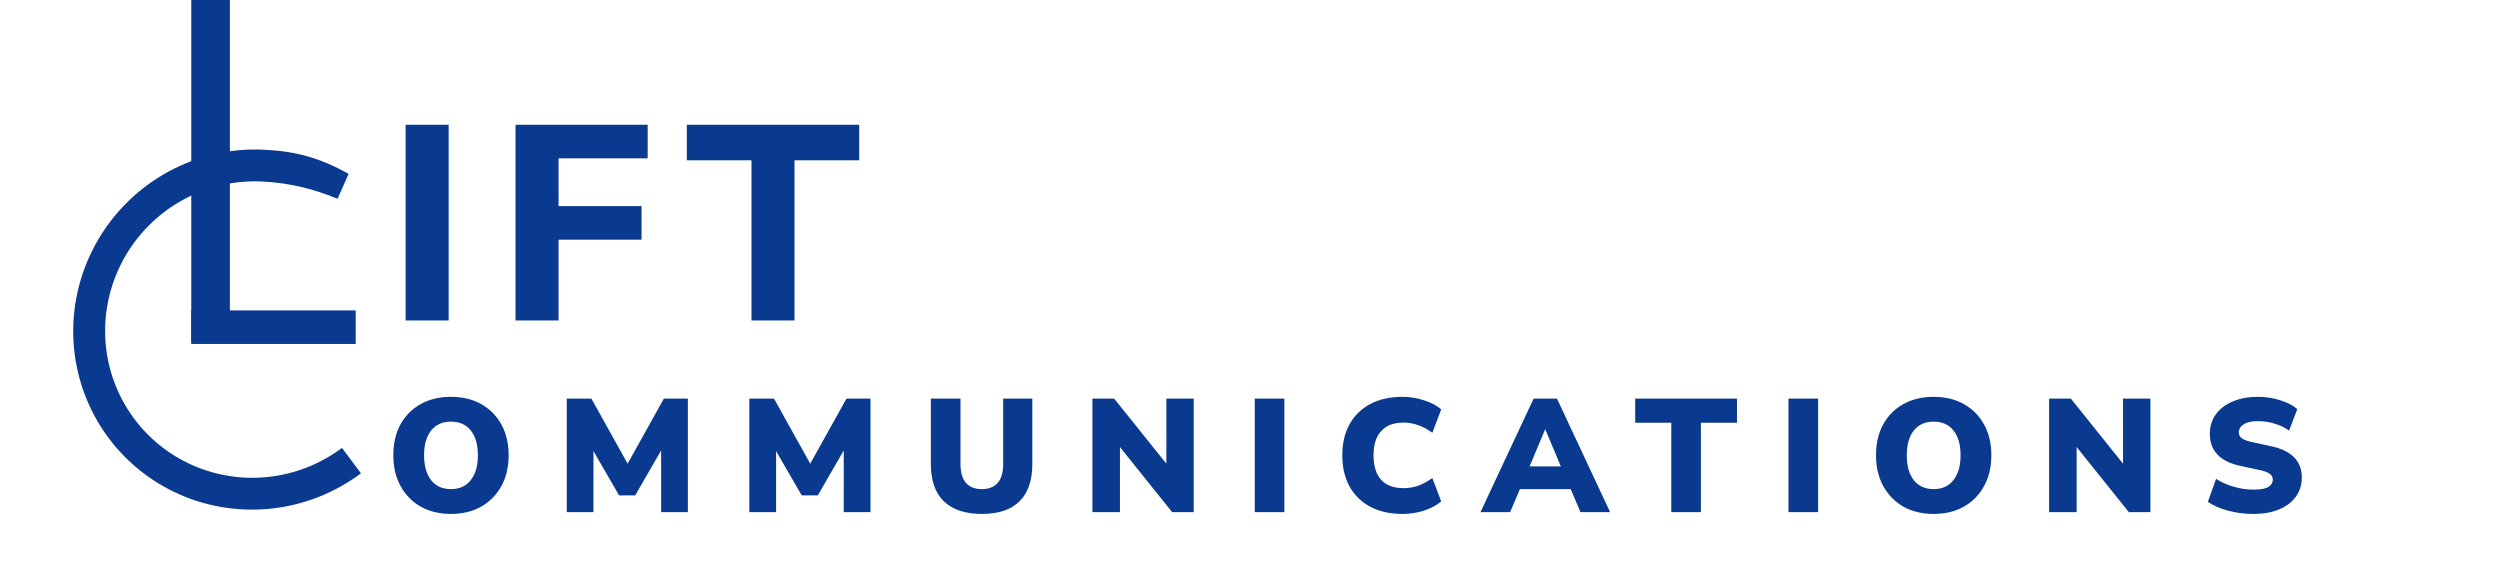
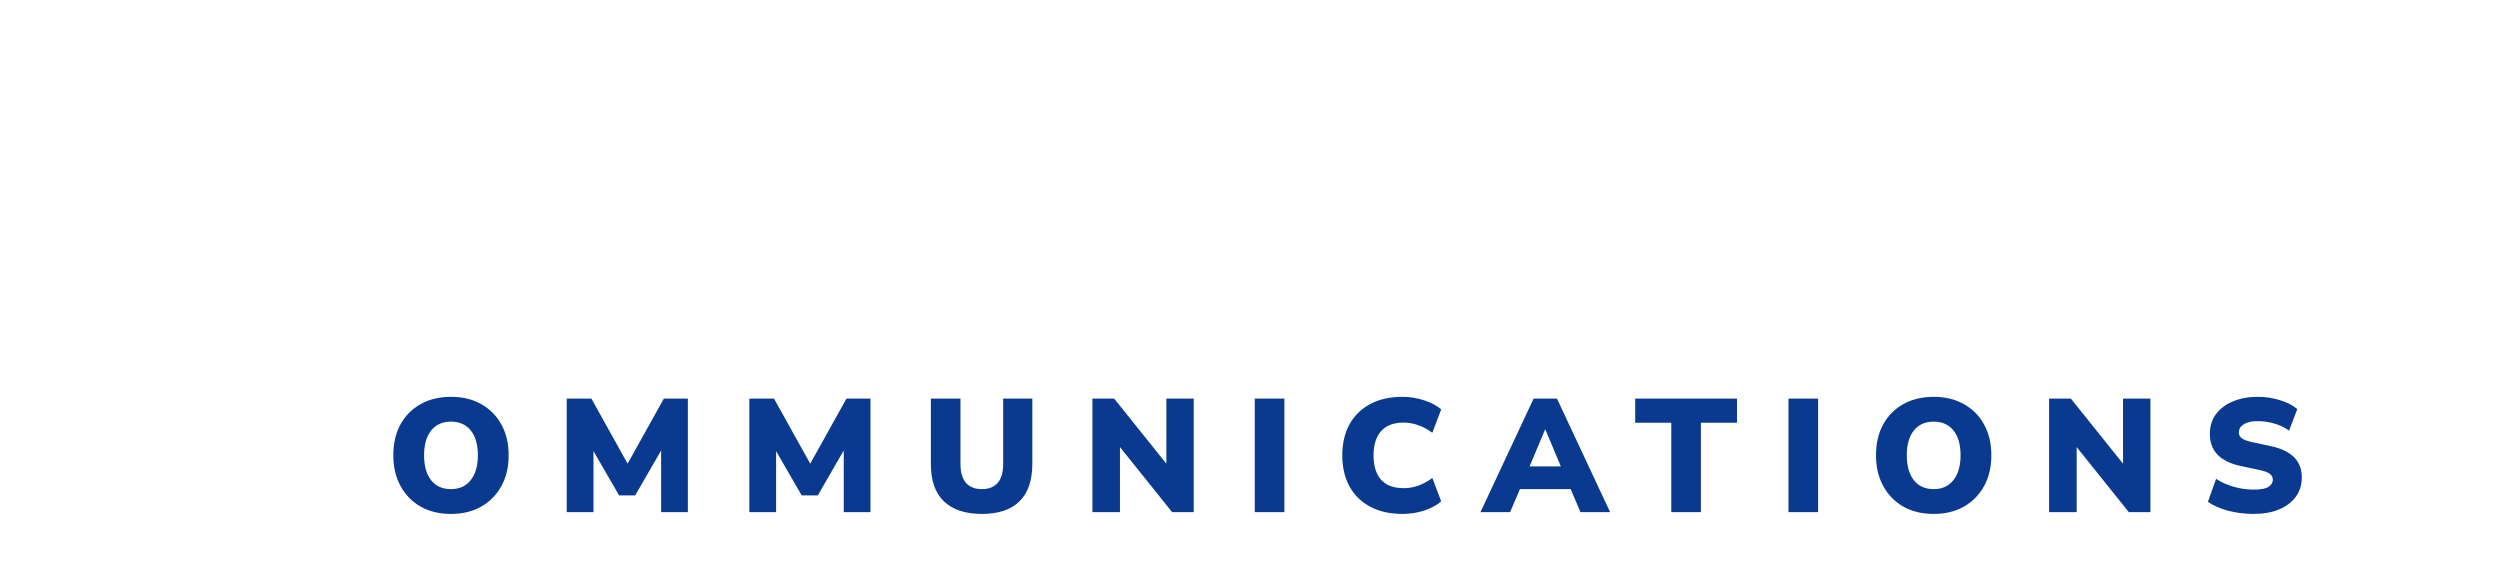
<svg xmlns="http://www.w3.org/2000/svg" width="1490" height="348" viewBox="0 0 1490 348" fill="none">
-   <path fill-rule="evenodd" clip-rule="evenodd" d="M58.517 142.797C68.552 125.706 83.087 111.663 100.526 102.212C117.966 92.76 137.634 88.266 157.37 89.223C177.106 90.18 191.01 94.347 207.786 103.595L201.184 118.463C186.722 112.551 172.518 108.971 156.273 108.183C140.028 107.396 123.838 111.095 109.484 118.875C95.129 126.654 83.164 138.213 74.904 152.281C66.645 166.349 62.41 182.382 62.665 198.617C62.92 214.853 67.655 230.663 76.35 244.31C85.046 257.958 97.364 268.914 111.952 275.975C126.54 283.037 142.833 285.93 159.041 284.337C175.249 282.744 190.744 276.727 203.824 266.946L215.139 282.1C199.248 293.982 180.423 301.293 160.733 303.228C141.042 305.163 121.248 301.648 103.525 293.07C85.803 284.491 70.837 271.18 60.274 254.601C49.71 238.021 43.958 218.814 43.648 199.089C43.338 179.365 48.483 159.887 58.517 142.797Z" fill="#0A3A8F" />
-   <rect x="114" width="23" height="204" fill="#0A3A8F" />
-   <path d="M114 205L114 185L212 185L212 205L114 205Z" fill="#0A3A8F" />
-   <path d="M241.747 191V74.358H267.392V191H241.747ZM307.248 191V74.358H386.003V94.377H332.893V122.835H382.363V142.854H332.893V191H307.248ZM447.886 191V95.535H409.336V74.358H512.081V95.535H473.531V191H447.886Z" fill="#0A3A8F" />
  <path d="M268.784 306.3C261.936 306.3 255.92 304.86 250.736 301.98C245.616 299.036 241.616 294.94 238.736 289.692C235.856 284.444 234.416 278.332 234.416 271.356C234.416 264.316 235.824 258.204 238.64 253.02C241.52 247.772 245.552 243.708 250.736 240.828C255.92 237.948 261.936 236.508 268.784 236.508C275.632 236.508 281.616 237.948 286.736 240.828C291.92 243.708 295.952 247.772 298.832 253.02C301.712 258.204 303.152 264.316 303.152 271.356C303.152 278.332 301.712 284.444 298.832 289.692C295.952 294.94 291.92 299.036 286.736 301.98C281.616 304.86 275.632 306.3 268.784 306.3ZM268.784 291.516C273.776 291.516 277.68 289.756 280.496 286.236C283.376 282.652 284.816 277.692 284.816 271.356C284.816 265.02 283.408 260.092 280.592 256.572C277.776 253.052 273.84 251.292 268.784 251.292C263.728 251.292 259.792 253.052 256.976 256.572C254.16 260.092 252.752 265.02 252.752 271.356C252.752 277.692 254.16 282.652 256.976 286.236C259.792 289.756 263.728 291.516 268.784 291.516ZM337.773 305.244V237.564H352.462L374.062 276.348L395.662 237.564H409.966V305.244H394.03V268.476L378.574 295.26H368.974L353.71 268.86V305.244H337.773ZM446.617 305.244V237.564H461.305L482.905 276.348L504.505 237.564H518.809V305.244H502.873V268.476L487.417 295.26H477.817L462.553 268.86V305.244H446.617ZM585.221 306.3C575.365 306.3 567.813 303.804 562.565 298.812C557.381 293.82 554.789 286.364 554.789 276.444V237.564H572.453V276.636C572.453 281.564 573.541 285.276 575.717 287.772C577.893 290.268 581.061 291.516 585.221 291.516C589.317 291.516 592.453 290.268 594.629 287.772C596.805 285.276 597.893 281.564 597.893 276.636V237.564H615.269V276.444C615.269 286.364 612.709 293.82 607.589 298.812C602.533 303.804 595.077 306.3 585.221 306.3ZM651.082 305.244V237.564H664.042L695.146 276.348V237.564H711.466V305.244H698.602L667.498 266.46V305.244H651.082ZM747.832 305.244V237.564H765.496V305.244H747.832ZM835.914 306.3C828.426 306.3 821.994 304.86 816.618 301.98C811.242 299.1 807.114 295.036 804.234 289.788C801.418 284.54 800.01 278.396 800.01 271.356C800.01 264.316 801.418 258.204 804.234 253.02C807.114 247.772 811.242 243.708 816.618 240.828C821.994 237.948 828.426 236.508 835.914 236.508C840.394 236.508 844.714 237.212 848.874 238.62C853.034 239.964 856.394 241.756 858.954 243.996L853.674 257.916C850.858 255.868 848.042 254.364 845.226 253.404C842.41 252.38 839.53 251.868 836.586 251.868C830.634 251.868 826.154 253.564 823.146 256.956C820.138 260.284 818.634 265.084 818.634 271.356C818.634 277.692 820.138 282.556 823.146 285.948C826.154 289.276 830.634 290.94 836.586 290.94C839.53 290.94 842.41 290.46 845.226 289.5C848.042 288.476 850.858 286.94 853.674 284.892L858.954 298.812C856.394 301.052 853.034 302.876 848.874 304.284C844.714 305.628 840.394 306.3 835.914 306.3ZM882.359 305.244L914.039 237.564H927.959L959.639 305.244H941.975L936.119 291.516H905.879L900.023 305.244H882.359ZM920.855 255.996L911.639 277.98H930.263L921.047 255.996H920.855ZM996.08 305.244V251.964H974.576V237.564H1035.25V251.964H1013.74V305.244H996.08ZM1065.93 305.244V237.564H1083.59V305.244H1065.93ZM1152.47 306.3C1145.62 306.3 1139.61 304.86 1134.42 301.98C1129.3 299.036 1125.3 294.94 1122.42 289.692C1119.54 284.444 1118.1 278.332 1118.1 271.356C1118.1 264.316 1119.51 258.204 1122.33 253.02C1125.21 247.772 1129.24 243.708 1134.42 240.828C1139.61 237.948 1145.62 236.508 1152.47 236.508C1159.32 236.508 1165.3 237.948 1170.42 240.828C1175.61 243.708 1179.64 247.772 1182.52 253.02C1185.4 258.204 1186.84 264.316 1186.84 271.356C1186.84 278.332 1185.4 284.444 1182.52 289.692C1179.64 294.94 1175.61 299.036 1170.42 301.98C1165.3 304.86 1159.32 306.3 1152.47 306.3ZM1152.47 291.516C1157.46 291.516 1161.37 289.756 1164.18 286.236C1167.06 282.652 1168.5 277.692 1168.5 271.356C1168.5 265.02 1167.1 260.092 1164.28 256.572C1161.46 253.052 1157.53 251.292 1152.47 251.292C1147.42 251.292 1143.48 253.052 1140.66 256.572C1137.85 260.092 1136.44 265.02 1136.44 271.356C1136.44 277.692 1137.85 282.652 1140.66 286.236C1143.48 289.756 1147.42 291.516 1152.47 291.516ZM1221.27 305.244V237.564H1234.23L1265.33 276.348V237.564H1281.65V305.244H1268.79L1237.69 266.46V305.244H1221.27ZM1343.17 306.3C1337.86 306.3 1332.77 305.66 1327.91 304.38C1323.04 303.036 1319.04 301.276 1315.91 299.1L1320.8 285.372C1323.75 287.356 1327.2 288.924 1331.17 290.076C1335.14 291.228 1339.14 291.804 1343.17 291.804C1347.4 291.804 1350.34 291.26 1352 290.172C1353.73 289.02 1354.6 287.612 1354.6 285.948C1354.6 284.476 1353.99 283.292 1352.77 282.396C1351.62 281.5 1349.54 280.732 1346.53 280.092L1335.3 277.692C1323.14 275.068 1317.06 268.7 1317.06 258.588C1317.06 254.172 1318.24 250.3 1320.61 246.972C1323.04 243.644 1326.4 241.084 1330.69 239.292C1334.98 237.436 1339.97 236.508 1345.67 236.508C1350.34 236.508 1354.76 237.18 1358.92 238.524C1363.14 239.804 1366.56 241.564 1369.19 243.804L1364.29 256.668C1361.86 254.876 1359.04 253.5 1355.84 252.54C1352.64 251.516 1349.19 251.004 1345.48 251.004C1341.89 251.004 1339.14 251.644 1337.22 252.924C1335.3 254.14 1334.34 255.74 1334.34 257.724C1334.34 259.132 1334.92 260.284 1336.07 261.18C1337.22 262.076 1339.27 262.844 1342.21 263.484L1353.35 265.884C1365.7 268.508 1371.88 274.716 1371.88 284.508C1371.88 288.924 1370.69 292.764 1368.32 296.028C1365.95 299.292 1362.63 301.82 1358.34 303.612C1354.05 305.404 1349 306.3 1343.17 306.3Z" fill="#0A3A8F" />
</svg>